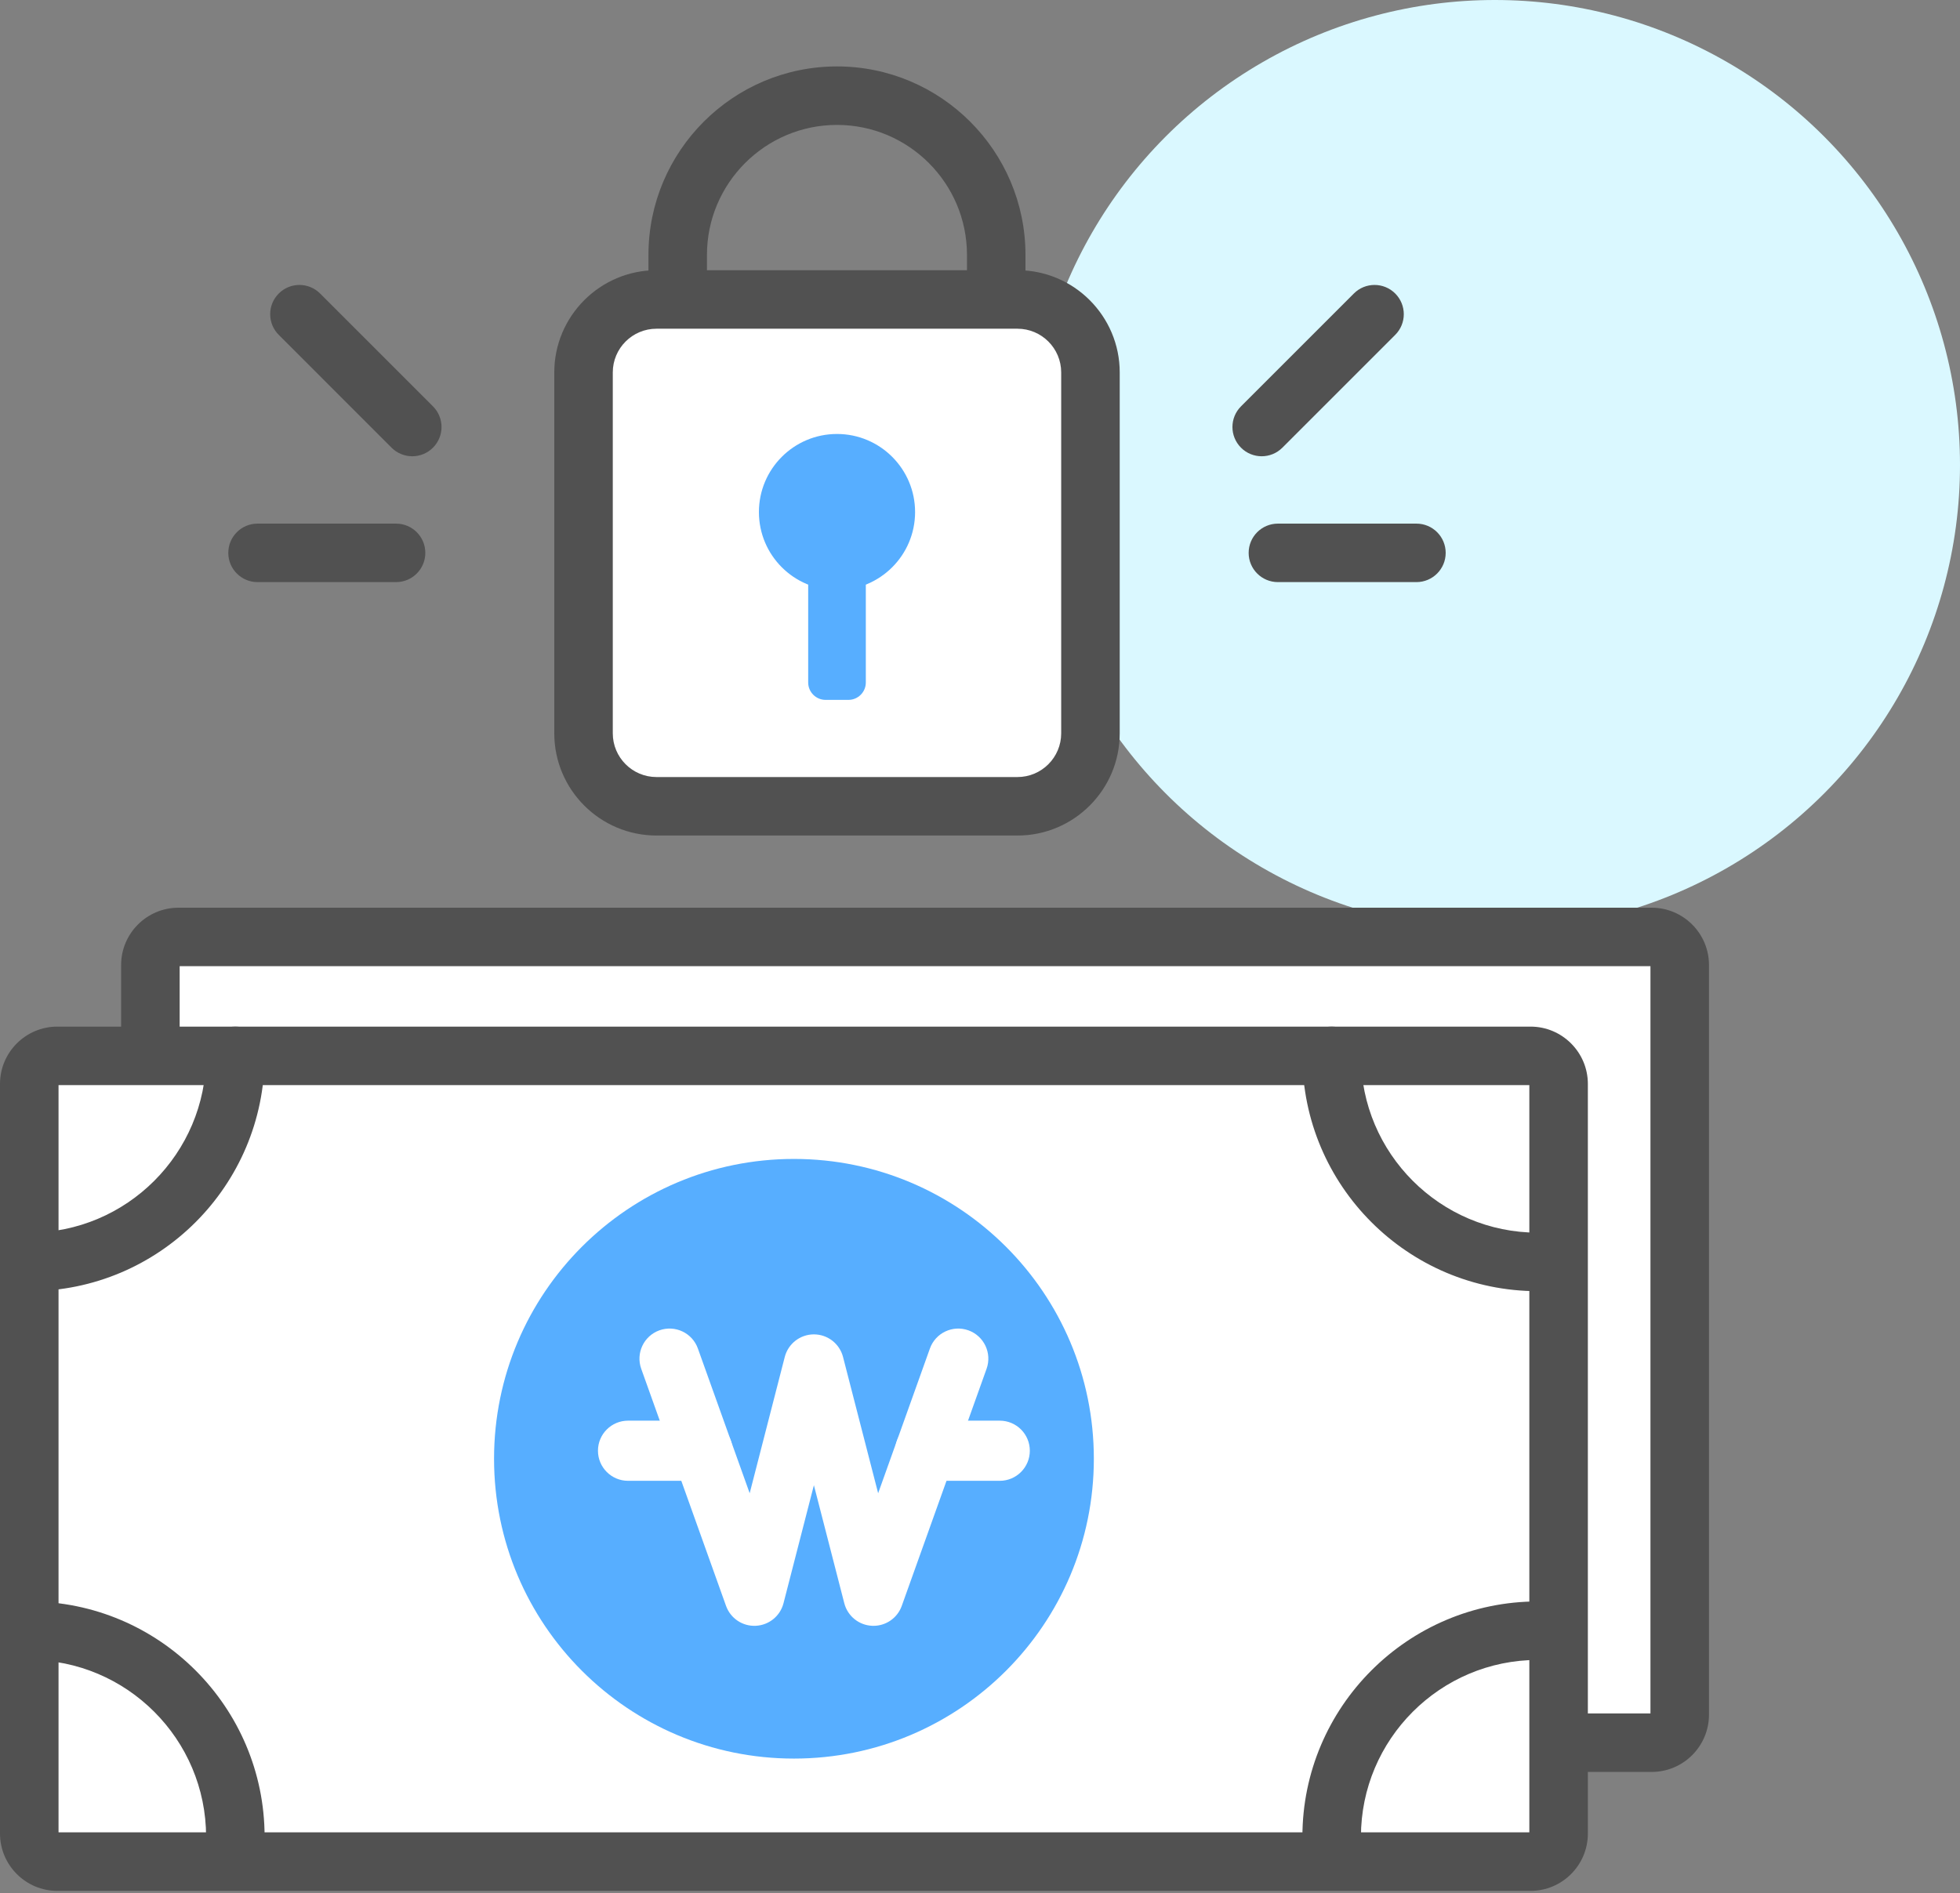
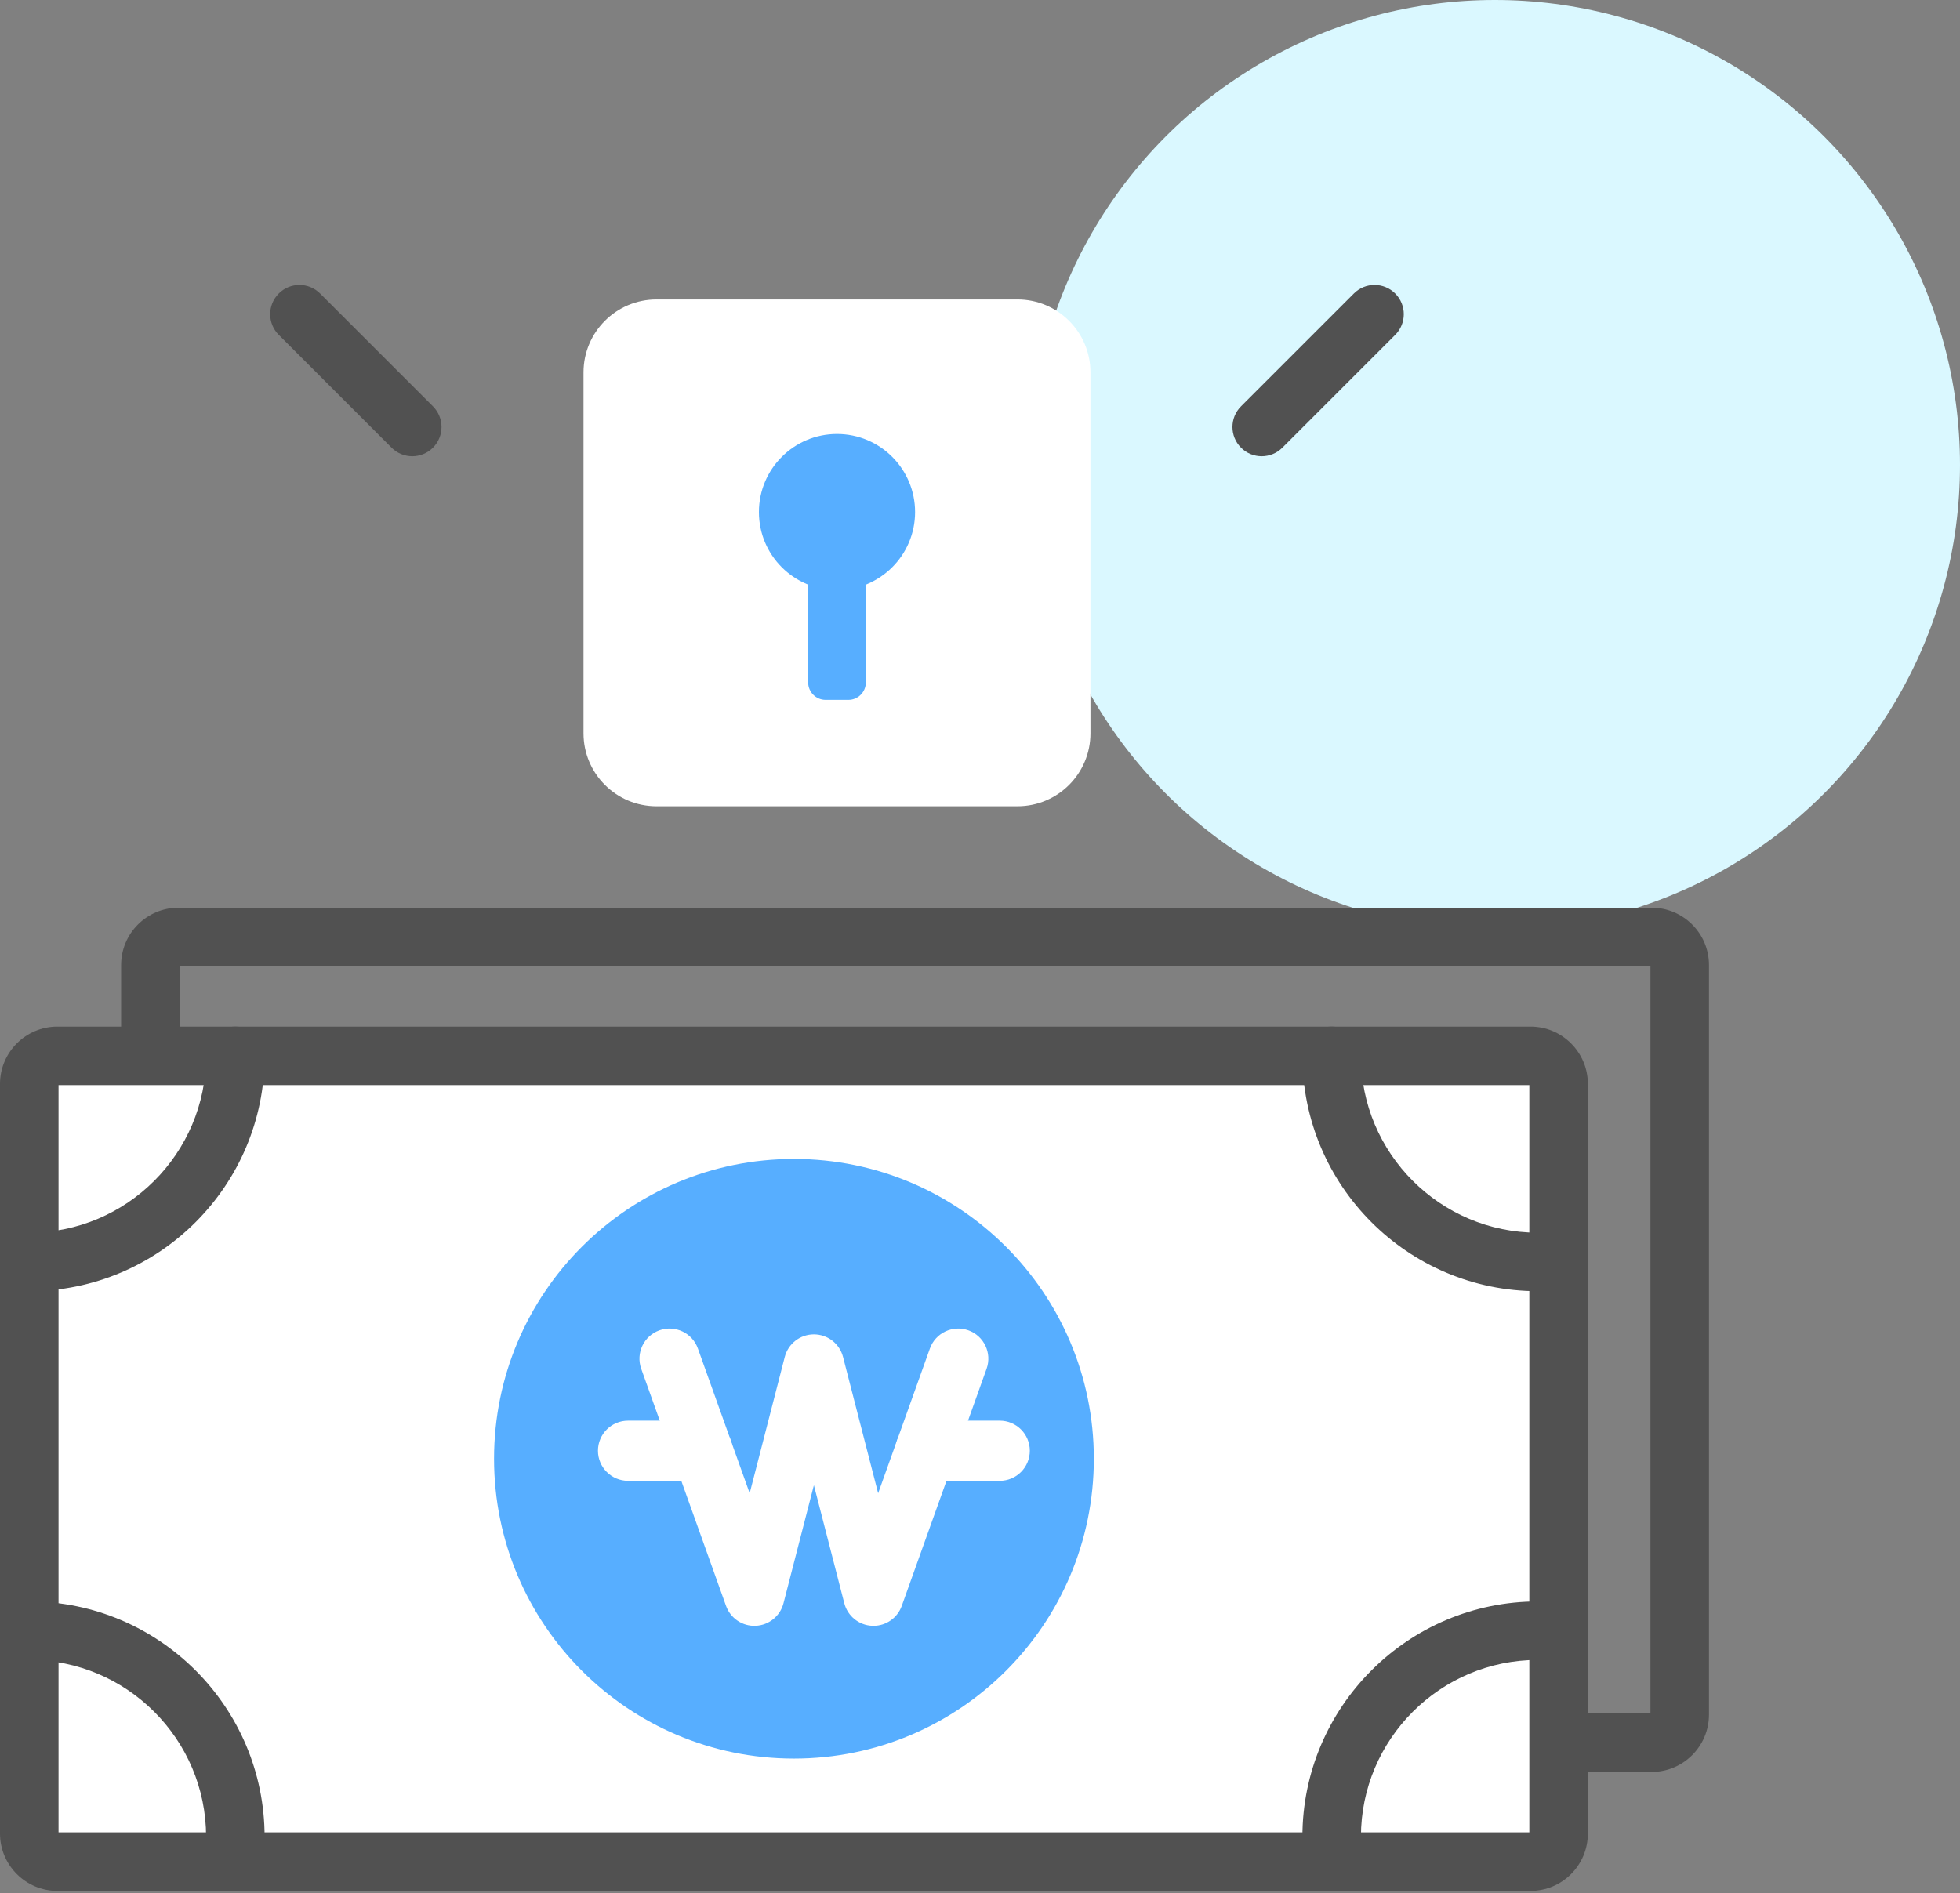
<svg xmlns="http://www.w3.org/2000/svg" width="59" height="57" viewBox="0 0 59 57" fill="none">
  <rect x="0" y="0" width="59" height="57" fill="#808080" stroke="none" />
  <circle cx="45" cy="14" r="14" fill="#DAF8FF" />
-   <path d="M25.195 15.36C22.065 15.36 19.52 12.814 19.52 9.685V7.675C19.52 4.546 22.065 2 25.195 2C28.324 2 30.869 4.546 30.869 7.675V9.685C30.869 12.814 28.324 15.36 25.195 15.36ZM25.195 3.761C23.037 3.761 21.281 5.517 21.281 7.675V9.685C21.281 11.843 23.037 13.598 25.195 13.598C27.353 13.598 29.108 11.843 29.108 9.685V7.675C29.108 5.517 27.353 3.761 25.195 3.761Z" fill="#515151" />
-   <path d="M49.718 28.209H5.371C4.905 28.209 4.526 28.588 4.526 29.054V51.623C4.526 52.09 4.905 52.468 5.371 52.468H49.718C50.184 52.468 50.563 52.09 50.563 51.623V29.054C50.562 28.588 50.184 28.209 49.718 28.209Z" fill="white" />
  <path d="M49.718 53.349H5.372C4.421 53.349 3.646 52.575 3.646 51.623V29.054C3.646 28.103 4.421 27.329 5.372 27.329H49.718C50.67 27.329 51.444 28.103 51.444 29.054V51.623C51.444 52.575 50.67 53.349 49.718 53.349ZM5.408 51.588H49.682V29.09H5.408V51.588Z" fill="#515151" />
  <path d="M46.072 31.79H1.726C1.259 31.79 0.881 32.168 0.881 32.635V55.204C0.881 55.671 1.259 56.049 1.726 56.049H46.072C46.539 56.049 46.917 55.671 46.917 55.204V32.635C46.917 32.168 46.539 31.79 46.072 31.79Z" fill="white" />
  <path d="M46.072 56.93H1.726C0.774 56.93 0 56.155 0 55.204V32.635C0 31.683 0.774 30.909 1.726 30.909H46.072C47.024 30.909 47.798 31.683 47.798 32.635V55.204C47.798 56.156 47.024 56.93 46.072 56.93ZM1.762 55.168H46.036V32.671H1.762V55.168Z" fill="#515151" />
  <path d="M0.881 38.874C0.394 38.874 0 38.48 0 37.994C0 37.507 0.394 37.113 0.881 37.113C3.816 37.113 6.204 34.725 6.204 31.79C6.204 31.303 6.598 30.909 7.085 30.909C7.571 30.909 7.965 31.303 7.965 31.79C7.965 35.696 4.787 38.874 0.881 38.874Z" fill="#515151" />
  <path d="M46.289 38.874C42.383 38.874 39.205 35.696 39.205 31.79C39.205 31.303 39.599 30.909 40.086 30.909C40.572 30.909 40.967 31.303 40.967 31.79C40.967 34.725 43.354 37.113 46.289 37.113C46.776 37.113 47.17 37.507 47.17 37.994C47.17 38.48 46.776 38.874 46.289 38.874Z" fill="#515151" />
  <path d="M40.086 56.181C39.599 56.181 39.205 55.787 39.205 55.3C39.205 51.394 42.383 48.216 46.289 48.216C46.776 48.216 47.17 48.61 47.17 49.096C47.17 49.583 46.776 49.977 46.289 49.977C43.354 49.977 40.967 52.365 40.967 55.3C40.967 55.787 40.572 56.181 40.086 56.181Z" fill="#515151" />
  <path d="M7.085 56.181C6.598 56.181 6.204 55.787 6.204 55.3C6.204 52.365 3.816 49.977 0.881 49.977C0.394 49.977 0 49.583 0 49.096C0 48.61 0.394 48.216 0.881 48.216C4.787 48.216 7.965 51.394 7.965 55.3C7.965 55.787 7.571 56.181 7.085 56.181Z" fill="#515151" />
  <path d="M23.899 52.947C28.885 52.947 32.927 48.906 32.927 43.92C32.927 38.934 28.885 34.893 23.899 34.893C18.914 34.893 14.872 38.934 14.872 43.92C14.872 48.906 18.914 52.947 23.899 52.947Z" fill="#57AEFF" />
  <path d="M30.628 9.016H19.762C18.549 9.016 17.565 9.999 17.565 11.212V22.078C17.565 23.292 18.549 24.275 19.762 24.275H30.628C31.842 24.275 32.825 23.292 32.825 22.078V11.212C32.825 9.999 31.841 9.016 30.628 9.016Z" fill="white" />
-   <path d="M30.628 25.156H19.762C18.065 25.156 16.685 23.776 16.685 22.079V11.213C16.685 9.516 18.065 8.135 19.762 8.135H30.628C32.325 8.135 33.706 9.516 33.706 11.213V22.079C33.706 23.776 32.325 25.156 30.628 25.156ZM19.762 9.897C19.036 9.897 18.446 10.487 18.446 11.213V22.079C18.446 22.805 19.036 23.395 19.762 23.395H30.628C31.354 23.395 31.944 22.805 31.944 22.079V11.213C31.944 10.487 31.354 9.897 30.628 9.897H19.762Z" fill="#515151" />
  <path d="M25.195 17.767C26.493 17.767 27.546 16.715 27.546 15.417C27.546 14.119 26.493 13.066 25.195 13.066C23.897 13.066 22.845 14.119 22.845 15.417C22.845 16.715 23.897 17.767 25.195 17.767Z" fill="#57AEFF" />
  <path d="M25.539 15.183H24.852C24.563 15.183 24.328 15.417 24.328 15.706V20.548C24.328 20.837 24.563 21.072 24.852 21.072H25.539C25.828 21.072 26.063 20.837 26.063 20.548V15.706C26.063 15.417 25.828 15.183 25.539 15.183Z" fill="#57AEFF" />
  <path d="M37.979 13.737C37.754 13.737 37.528 13.651 37.357 13.479C37.013 13.135 37.013 12.578 37.357 12.234L40.754 8.837C41.097 8.493 41.655 8.493 41.999 8.837C42.343 9.181 42.343 9.739 41.999 10.082L38.602 13.479C38.43 13.651 38.205 13.737 37.979 13.737Z" fill="#515151" />
-   <path d="M42.637 17.526H38.468C37.981 17.526 37.587 17.132 37.587 16.646C37.587 16.159 37.981 15.765 38.468 15.765H42.637C43.124 15.765 43.518 16.159 43.518 16.646C43.518 17.132 43.124 17.526 42.637 17.526Z" fill="#515151" />
  <path d="M12.41 13.737C12.185 13.737 11.959 13.651 11.787 13.479L8.391 10.082C8.047 9.739 8.047 9.181 8.391 8.837C8.734 8.493 9.292 8.493 9.636 8.837L13.033 12.234C13.377 12.578 13.377 13.135 13.033 13.479C12.861 13.651 12.635 13.737 12.41 13.737Z" fill="#515151" />
-   <path d="M11.922 17.526H7.753C7.266 17.526 6.872 17.132 6.872 16.646C6.872 16.159 7.266 15.765 7.753 15.765H11.922C12.409 15.765 12.803 16.159 12.803 16.646C12.803 17.132 12.409 17.526 11.922 17.526Z" fill="#515151" />
  <path d="M26.293 48.95C26.279 48.95 26.265 48.95 26.251 48.949C25.853 48.931 25.514 48.655 25.415 48.27L24.5 44.716L23.585 48.27C23.486 48.655 23.147 48.931 22.749 48.949C22.351 48.968 21.989 48.724 21.855 48.349L19.302 41.211C19.134 40.74 19.379 40.222 19.85 40.053C20.322 39.885 20.84 40.13 21.008 40.601L22.567 44.958L23.623 40.855C23.726 40.455 24.087 40.175 24.5 40.175C24.913 40.175 25.274 40.455 25.377 40.855L26.434 44.958L27.992 40.601C28.16 40.13 28.679 39.885 29.15 40.053C29.621 40.222 29.867 40.74 29.698 41.211L27.145 48.349C27.016 48.711 26.674 48.95 26.293 48.95Z" fill="white" />
  <path d="M21.147 44.584H18.906C18.406 44.584 18 44.179 18 43.678C18 43.178 18.406 42.773 18.906 42.773H21.147C21.647 42.773 22.053 43.178 22.053 43.678C22.053 44.179 21.647 44.584 21.147 44.584Z" fill="white" />
  <path d="M30.094 44.584H27.853C27.353 44.584 26.947 44.179 26.947 43.678C26.947 43.178 27.353 42.773 27.853 42.773H30.094C30.594 42.773 31 43.178 31 43.678C31 44.179 30.594 44.584 30.094 44.584Z" fill="white" />
</svg>